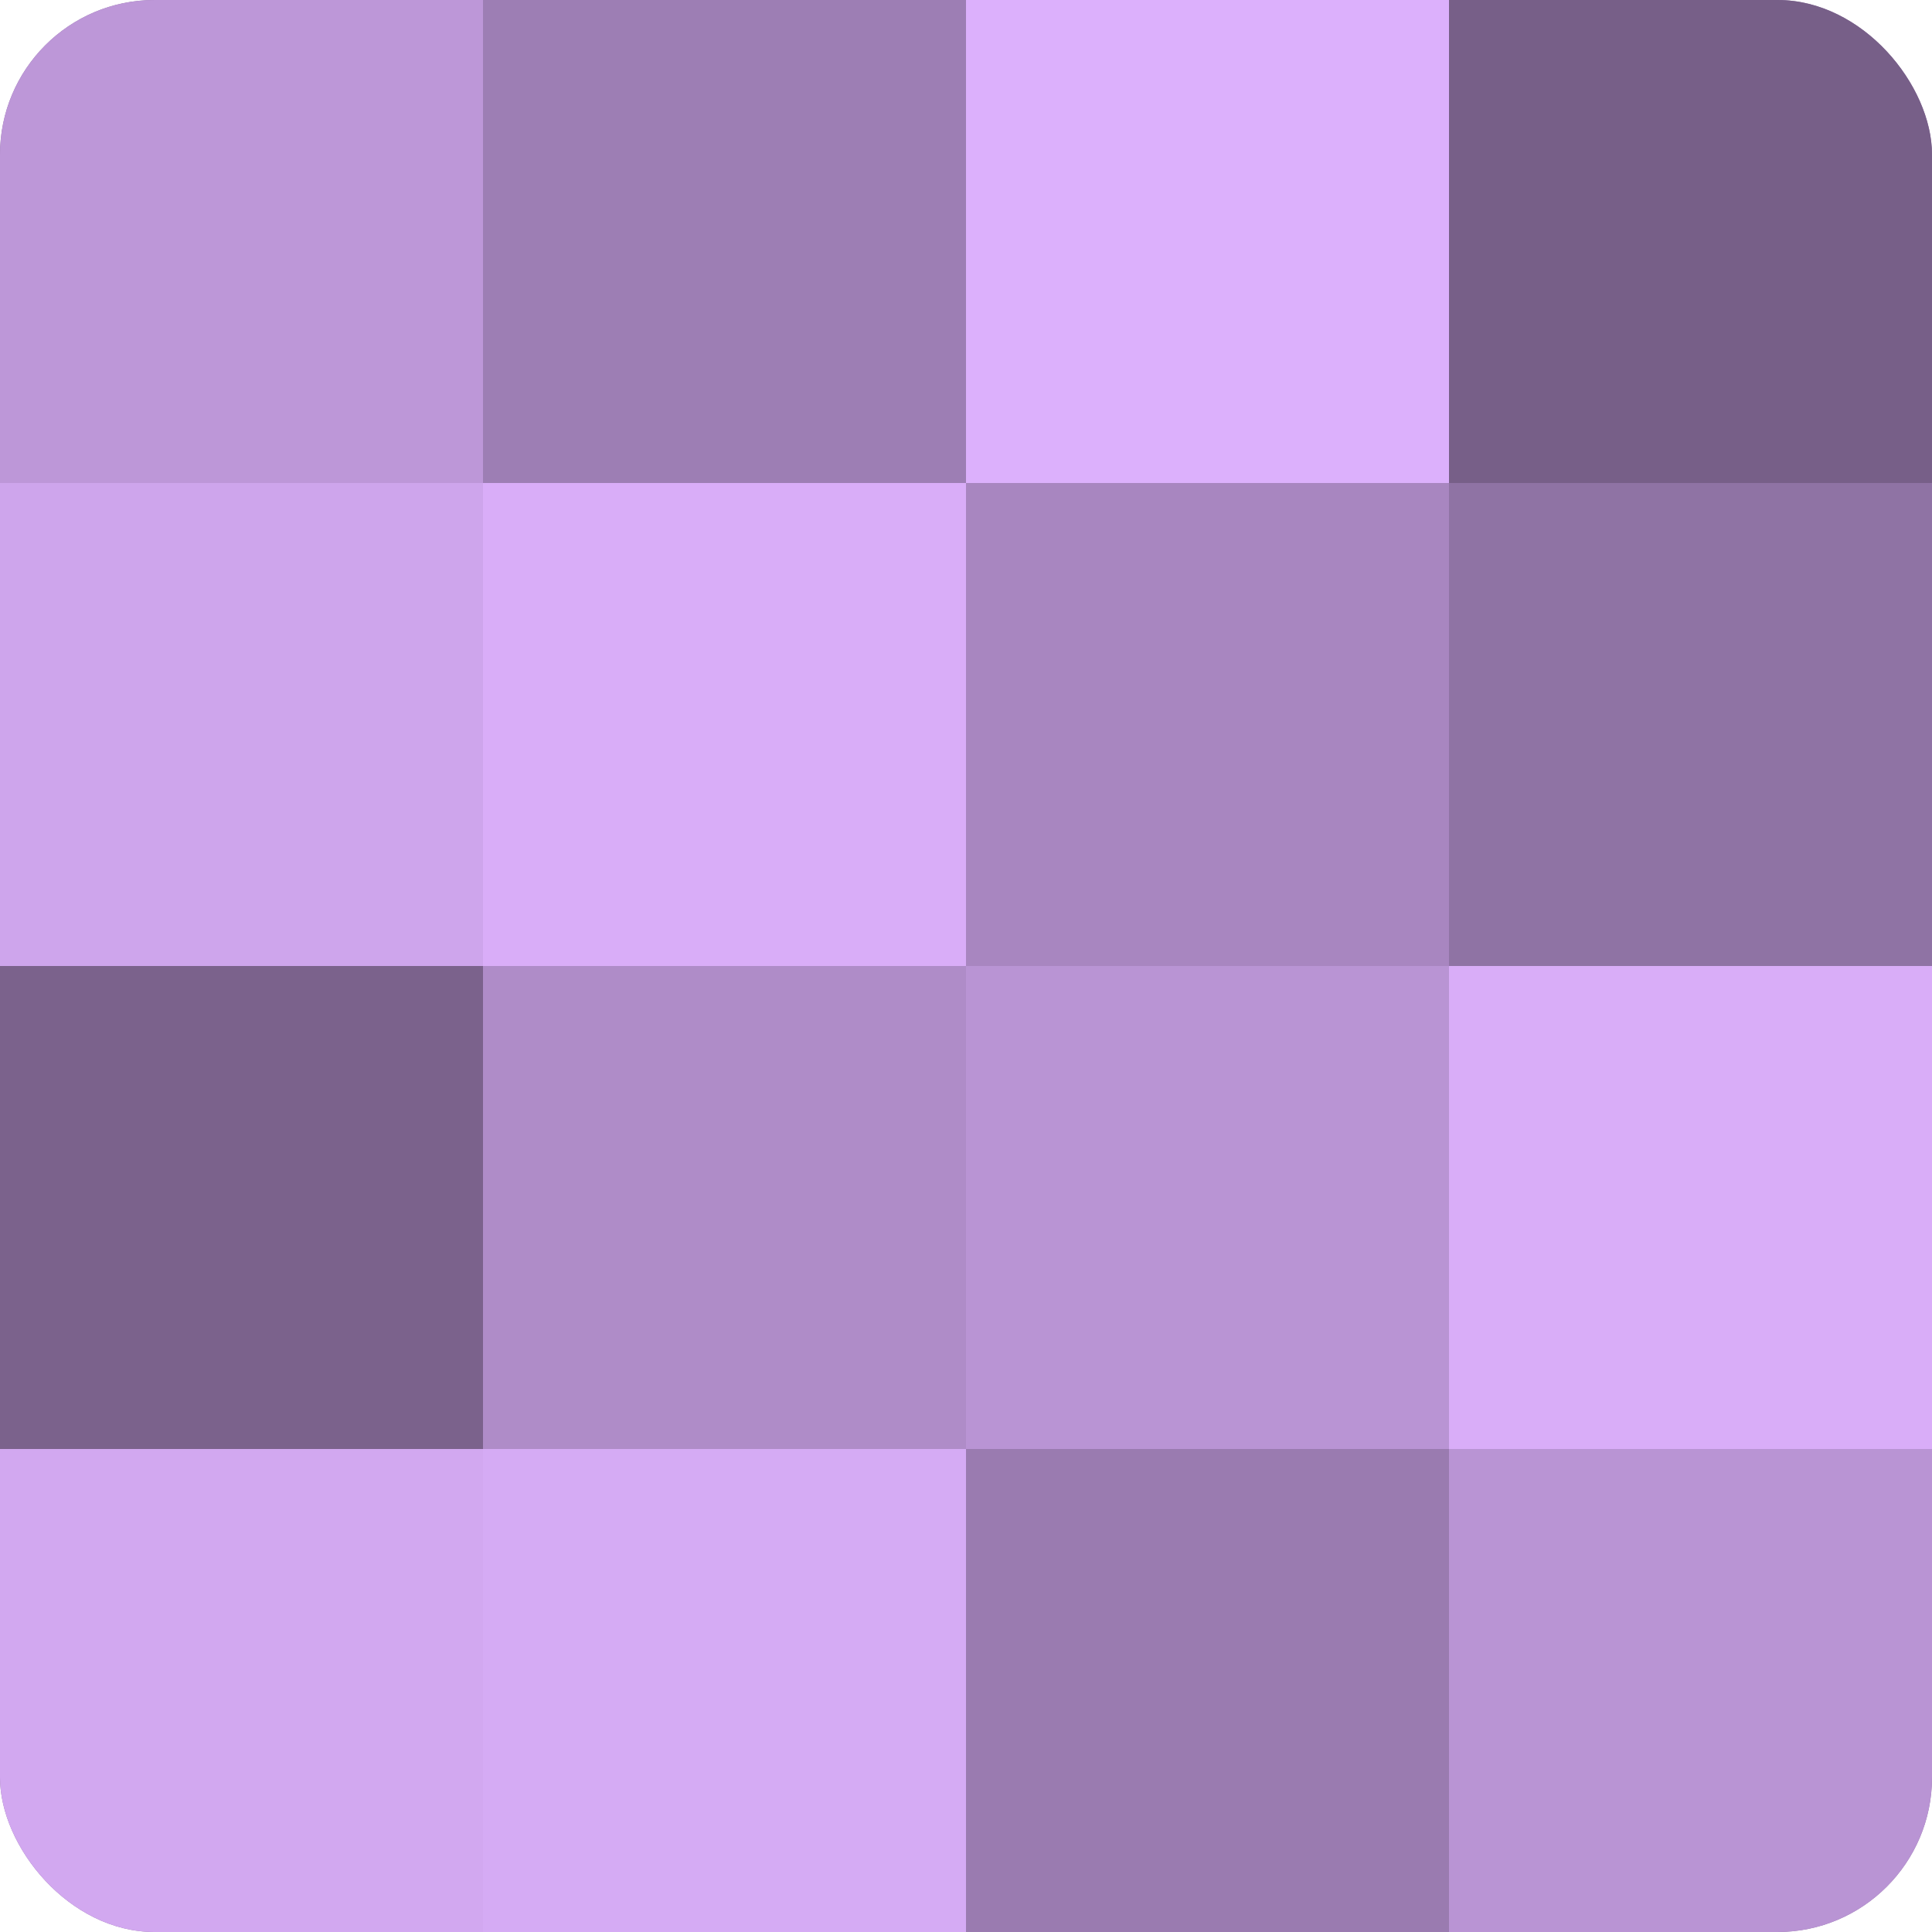
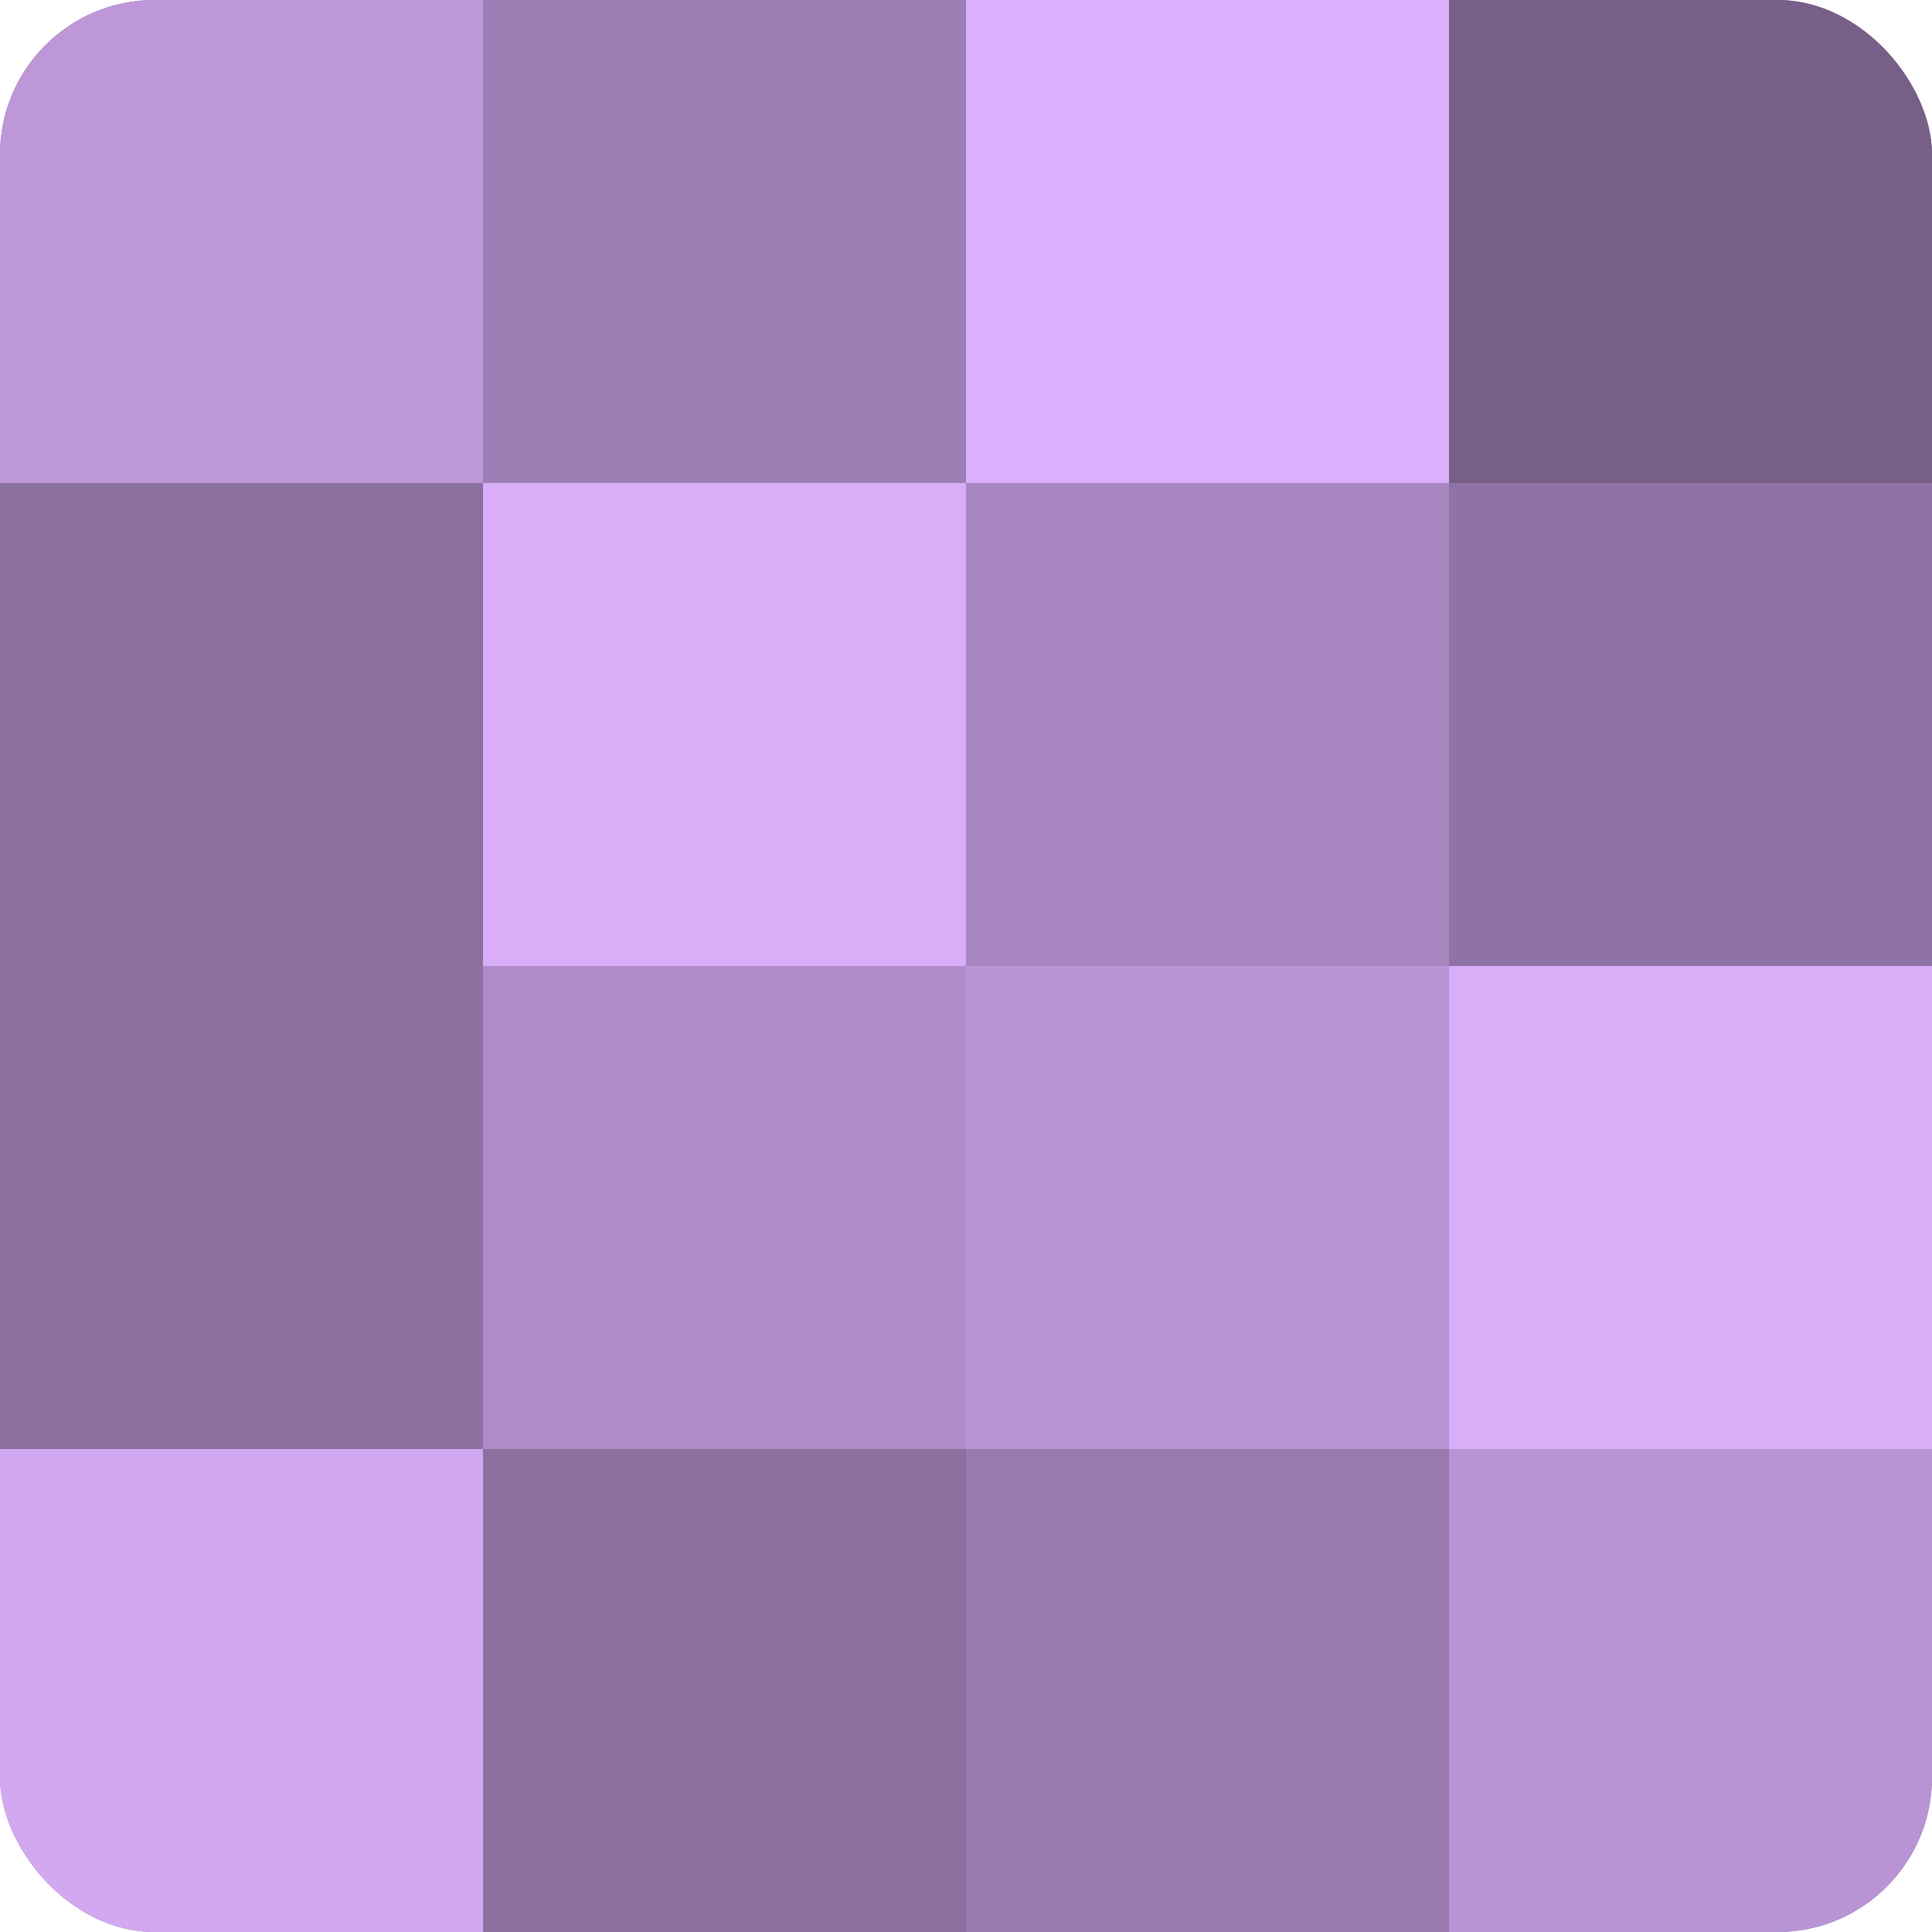
<svg xmlns="http://www.w3.org/2000/svg" width="60" height="60" viewBox="0 0 100 100" preserveAspectRatio="xMidYMid meet">
  <defs>
    <clipPath id="c" width="100" height="100">
      <rect width="100" height="100" rx="8" ry="8" />
    </clipPath>
  </defs>
  <g clip-path="url(#c)">
    <rect width="100" height="100" fill="#8c70a0" />
    <rect width="25" height="25" fill="#bd97d8" />
-     <rect y="25" width="25" height="25" fill="#cea5ec" />
-     <rect y="50" width="25" height="25" fill="#7b628c" />
    <rect y="75" width="25" height="25" fill="#d2a8f0" />
    <rect x="25" width="25" height="25" fill="#9d7eb4" />
    <rect x="25" y="25" width="25" height="25" fill="#d9adf8" />
    <rect x="25" y="50" width="25" height="25" fill="#af8cc8" />
-     <rect x="25" y="75" width="25" height="25" fill="#d5abf4" />
    <rect x="50" width="25" height="25" fill="#dcb0fc" />
    <rect x="50" y="25" width="25" height="25" fill="#a886c0" />
    <rect x="50" y="50" width="25" height="25" fill="#b994d4" />
    <rect x="50" y="75" width="25" height="25" fill="#9a7bb0" />
    <rect x="75" width="25" height="25" fill="#775f88" />
    <rect x="75" y="25" width="25" height="25" fill="#8f73a4" />
    <rect x="75" y="50" width="25" height="25" fill="#d9adf8" />
    <rect x="75" y="75" width="25" height="25" fill="#b994d4" />
  </g>
</svg>